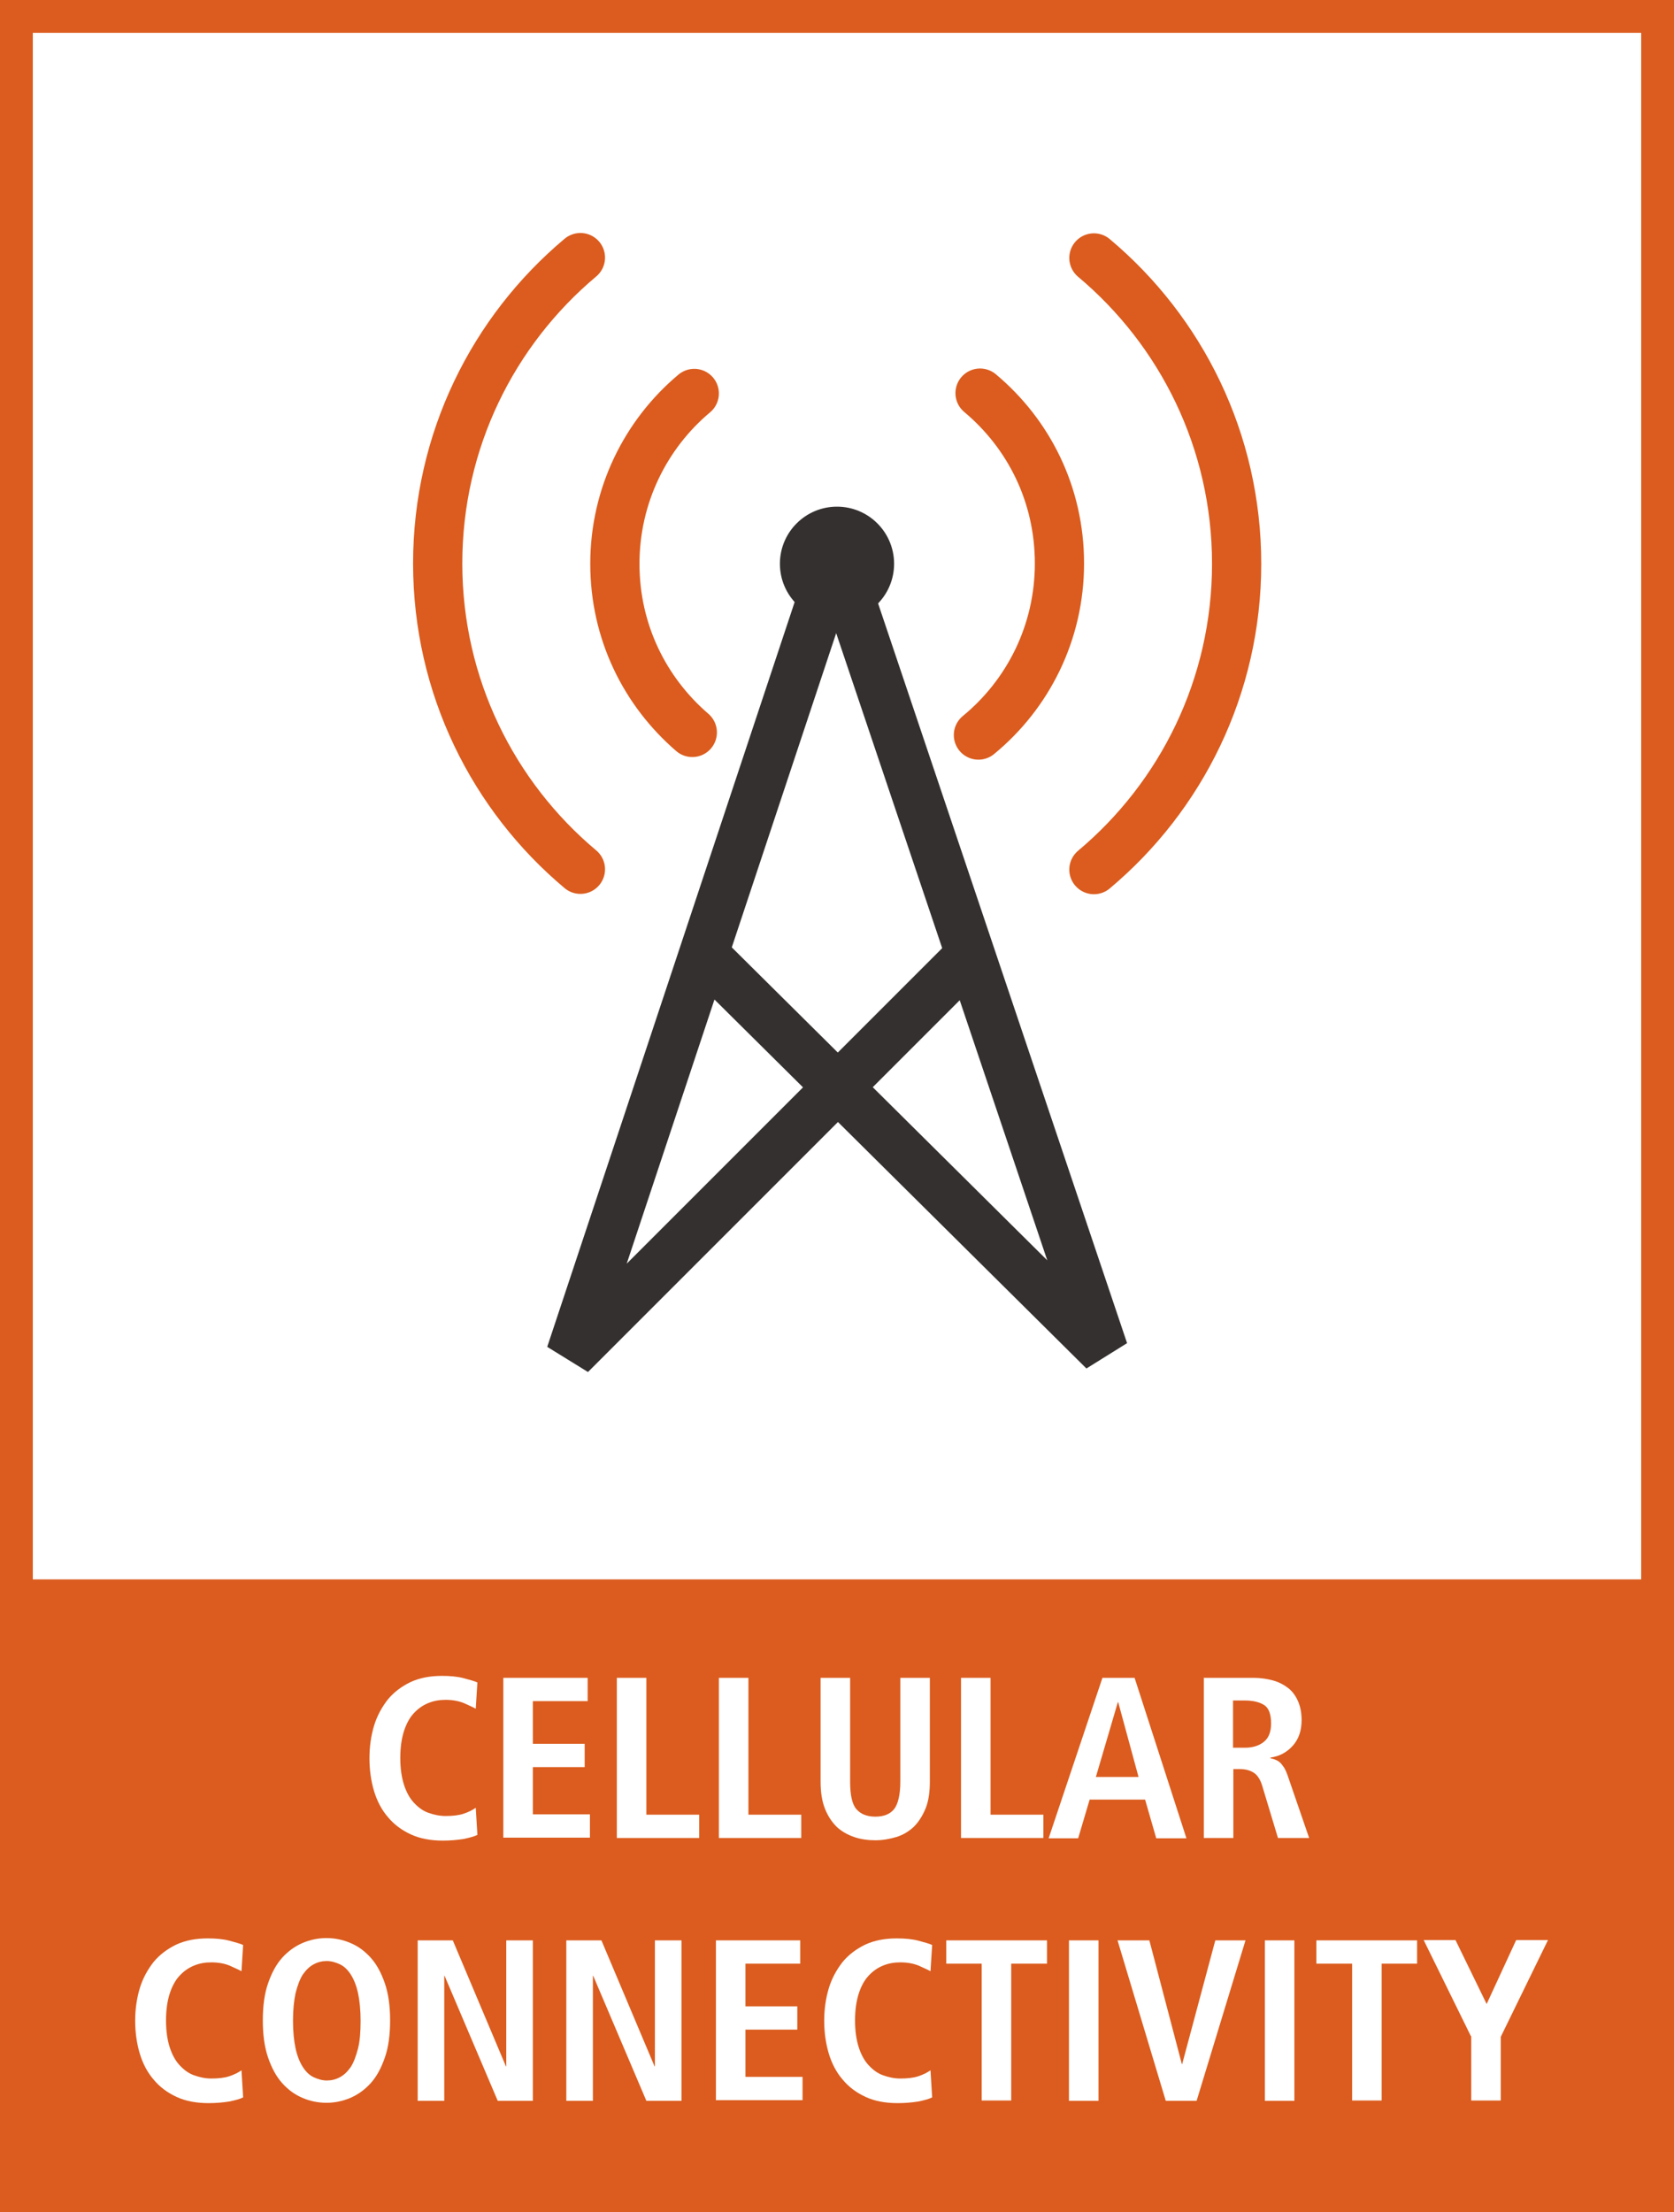
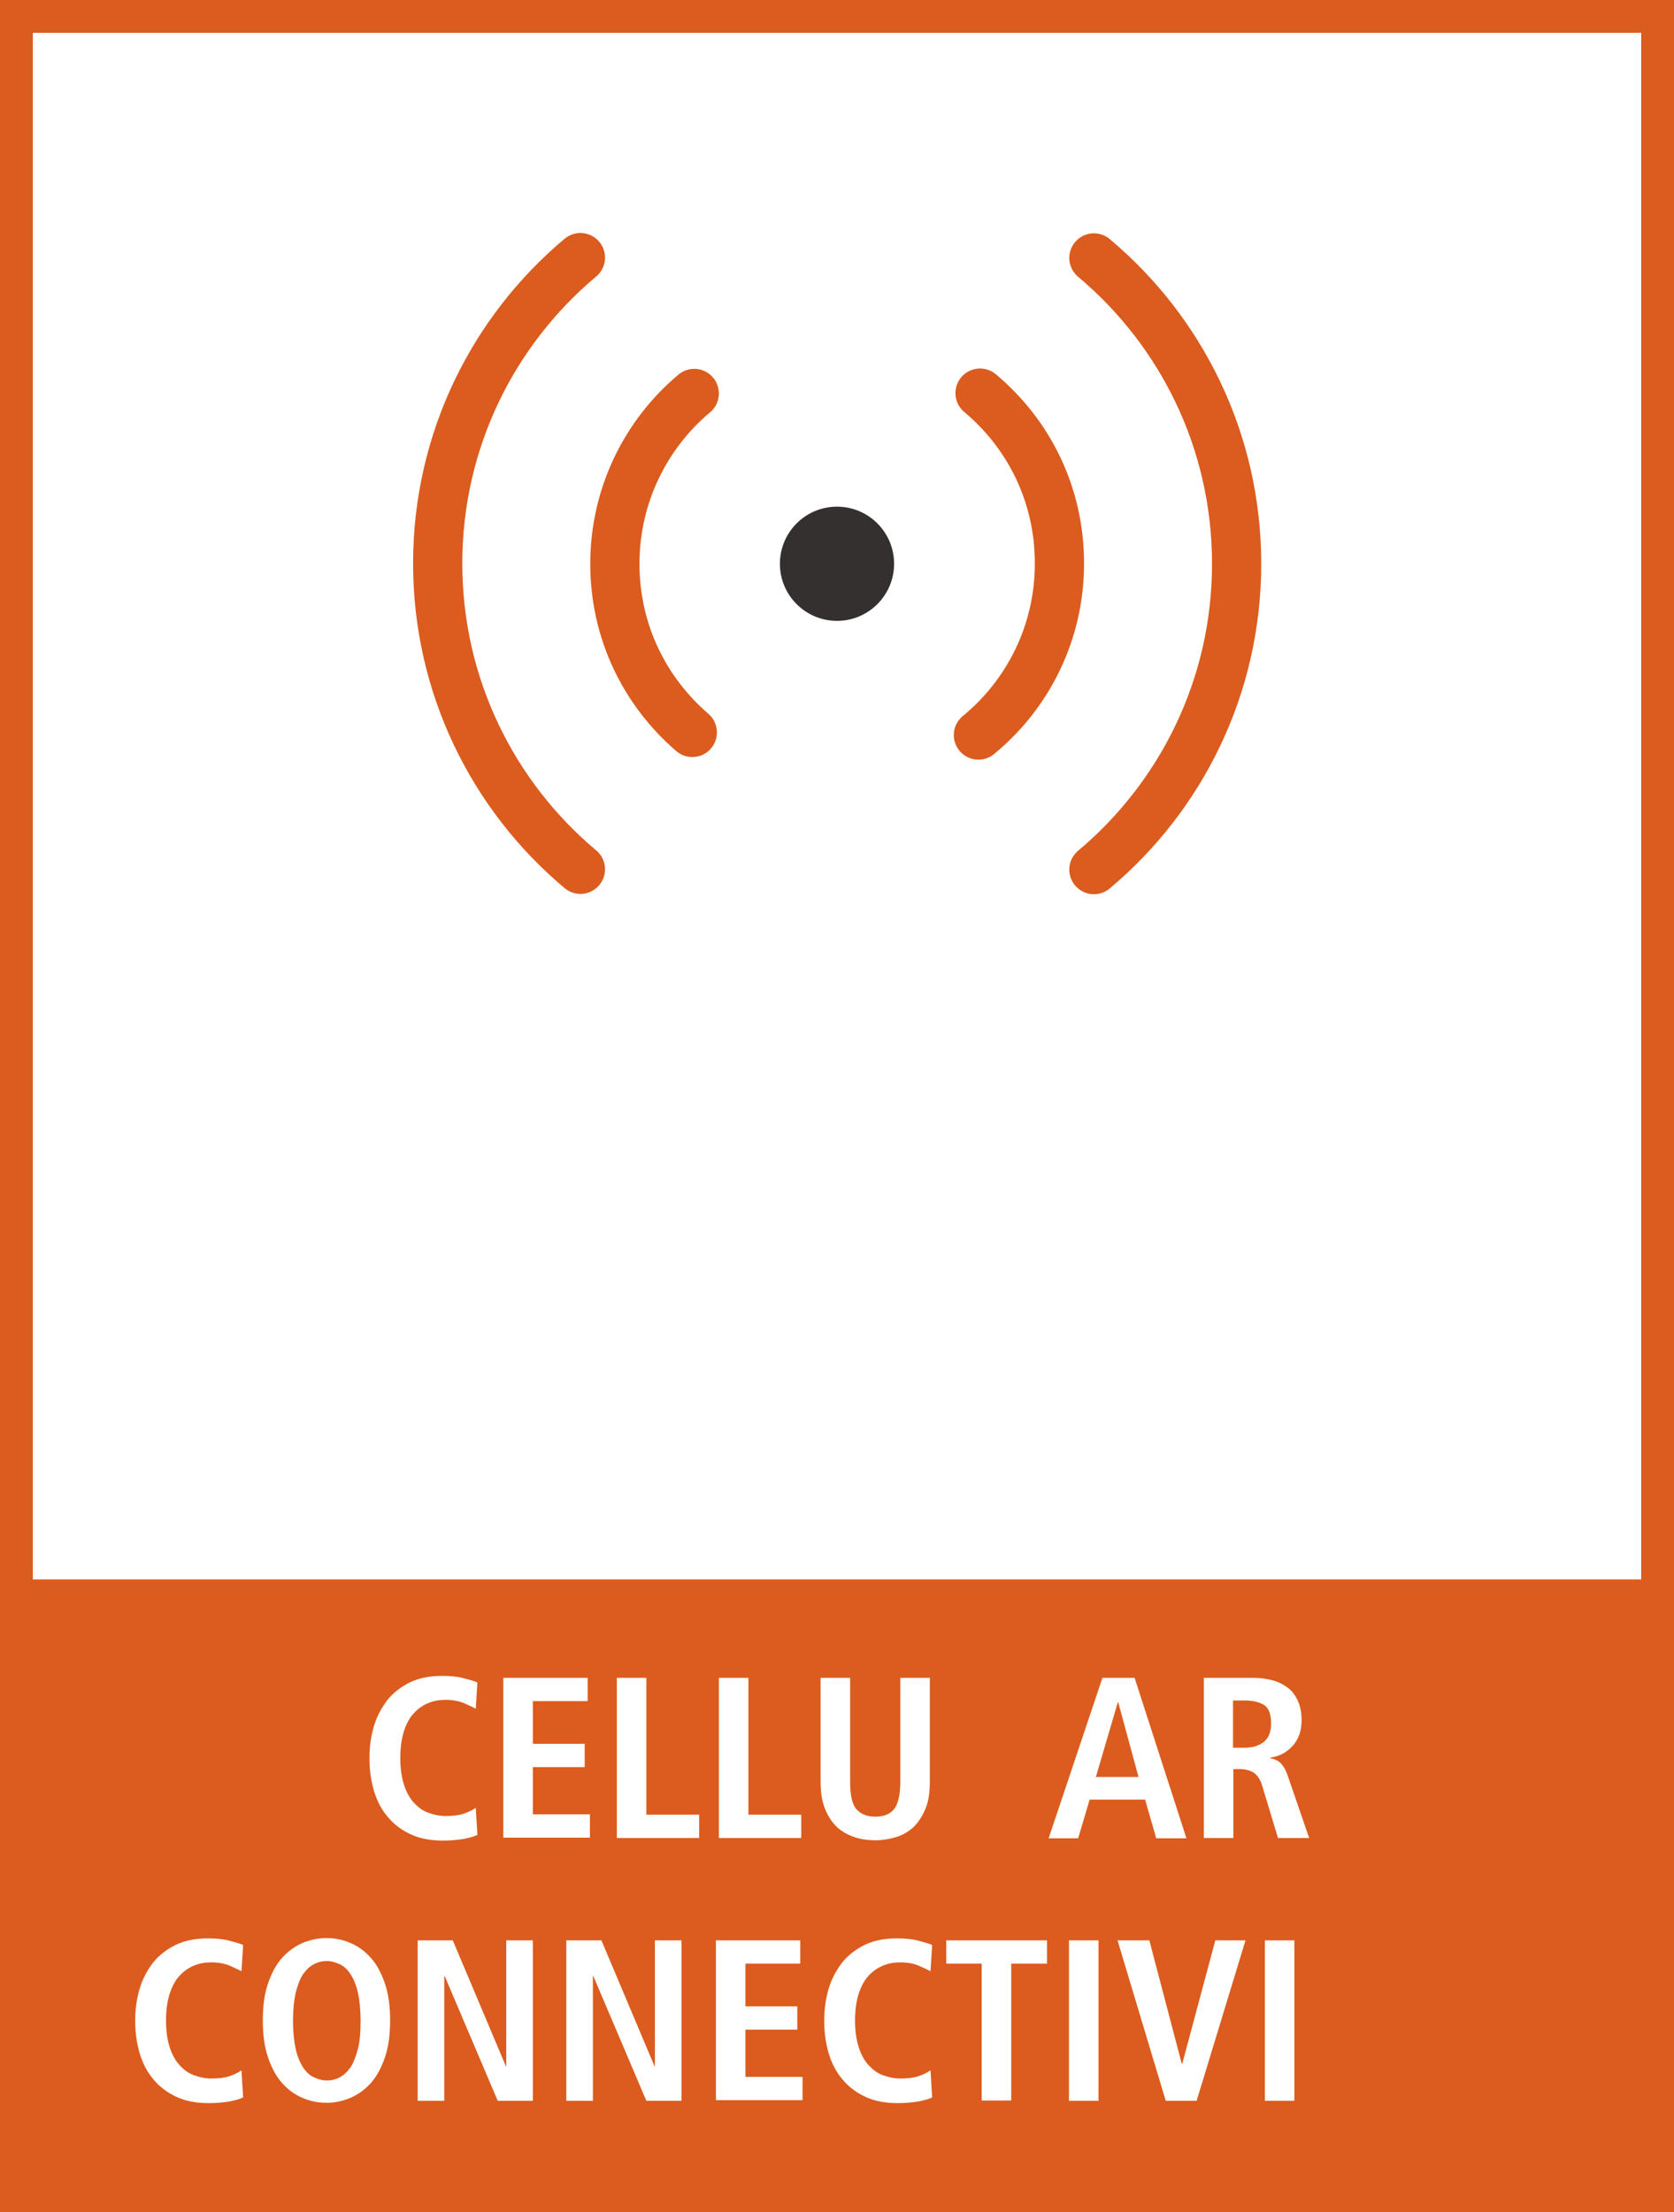
<svg xmlns="http://www.w3.org/2000/svg" id="Layer_1" data-name="Layer 1" viewBox="0 0 51.02 67.41">
  <rect x="0" y="0" width="51.02" height="67.41" fill="#808080" stroke="none" />
  <defs>
    <style>
      .cls-1 {
        fill: #fff;
      }

      .cls-2 {
        fill: #db5c1e;
      }

      .cls-3 {
        stroke: #db5c1e;
        stroke-linecap: round;
        stroke-miterlimit: 10;
      }

      .cls-3, .cls-4 {
        fill: none;
        stroke-width: 1.5px;
      }

      .cls-4 {
        stroke: #34302f;
        stroke-linejoin: bevel;
      }

      .cls-5 {
        fill: #34302f;
      }
    </style>
  </defs>
  <g>
    <g>
      <rect class="cls-1" x=".5" y=".5" width="50.02" height="48.13" />
      <path class="cls-2" d="m50.02,1v47.13H1V1h49.02M51.02,0H0v49.13h51.02V0h0Z" />
    </g>
    <g>
      <g>
        <circle class="cls-5" cx="25.51" cy="17.18" r="1.74" />
-         <polyline class="cls-4" points="21.46 29.09 33.64 41.17 25.48 16.93 17.39 41.28 29.58 29.09" />
      </g>
      <g>
        <path class="cls-3" d="m33.34,26.5c2.66-2.23,4.35-5.58,4.35-9.32s-1.69-7.09-4.35-9.32" />
        <path class="cls-3" d="m17.69,7.85c-2.66,2.23-4.35,5.58-4.35,9.32s1.69,7.09,4.35,9.32" />
        <path class="cls-3" d="m29.82,22.4c1.51-1.24,2.47-3.12,2.47-5.23s-.94-3.95-2.42-5.19" />
        <path class="cls-3" d="m21.16,11.99c-1.48,1.24-2.42,3.11-2.42,5.19s.92,3.9,2.36,5.14" />
      </g>
    </g>
  </g>
  <g>
    <rect class="cls-2" y="49.06" width="51.02" height="18.36" />
    <g>
      <path class="cls-1" d="m14.56,55.91c-.09.05-.24.09-.43.13-.19.03-.4.05-.63.05-.37,0-.7-.06-.98-.19-.28-.13-.51-.3-.7-.53-.19-.22-.33-.49-.42-.79s-.14-.64-.14-1,.05-.69.14-.99.24-.57.42-.8c.18-.22.42-.4.69-.53.28-.13.6-.19.96-.19.25,0,.47.02.66.07.19.05.33.09.42.13l-.05.8c-.09-.05-.21-.1-.36-.17-.15-.06-.33-.1-.56-.1-.19,0-.36.03-.53.1-.17.07-.31.17-.44.31-.13.14-.23.33-.3.55-.07.22-.11.49-.11.81s.04.59.11.81c.07.22.17.41.3.55.13.14.27.25.44.31s.34.1.53.1c.22,0,.4-.02.55-.07.15-.05.27-.11.37-.18l.05.82Z" />
      <path class="cls-1" d="m15.34,51.13h2.57v.71h-1.67v1.3h1.58v.71h-1.58v1.44h1.74v.71h-2.64v-4.89Z" />
      <path class="cls-1" d="m18.8,51.13h.9v4.17h1.61v.71h-2.51v-4.89Z" />
      <path class="cls-1" d="m21.91,51.13h.9v4.17h1.61v.71h-2.51v-4.89Z" />
      <path class="cls-1" d="m25.91,51.13v3.16c0,.41.06.69.19.84s.32.23.58.23.45-.08.57-.23.19-.44.19-.84v-3.16h.9v3.16c0,.32-.04.6-.13.82s-.21.41-.36.56c-.15.14-.33.25-.53.31-.2.06-.42.1-.64.1s-.45-.03-.65-.1c-.2-.07-.38-.17-.53-.31-.15-.15-.27-.33-.36-.56s-.13-.5-.13-.82v-3.16h.9Z" />
-       <path class="cls-1" d="m29.29,51.13h.9v4.17h1.61v.71h-2.51v-4.89Z" />
-       <path class="cls-1" d="m34.89,54.84h-1.68l-.35,1.18h-.9l1.64-4.89h.98l1.58,4.89h-.92l-.34-1.18Zm-.19-.69l-.62-2.28h-.01l-.67,2.28h1.3Z" />
+       <path class="cls-1" d="m34.89,54.84h-1.68l-.35,1.18h-.9l1.64-4.89h.98l1.58,4.89h-.92l-.34-1.18Zm-.19-.69l-.62-2.28h-.01l-.67,2.28h1.3" />
      <path class="cls-1" d="m36.68,51.13h1.53c.21,0,.41.03.59.08s.33.13.46.23c.13.1.23.24.3.4.07.16.11.35.11.58,0,.32-.09.58-.27.78-.18.2-.4.32-.68.36v.02s.09.02.14.04c.05.02.09.04.14.08.05.04.09.1.14.17.04.07.08.16.12.28l.64,1.86h-.95l-.48-1.59c-.06-.2-.15-.33-.26-.4-.11-.07-.25-.11-.42-.11h-.2v2.1h-.9v-4.89Zm1.26,2.13c.24,0,.43-.06.58-.18s.22-.31.22-.56c0-.28-.07-.47-.21-.56-.14-.09-.34-.14-.59-.14h-.36v1.44h.36Z" />
      <path class="cls-1" d="m7.42,63.91c-.09.05-.24.09-.43.13-.19.03-.4.05-.63.05-.37,0-.7-.06-.98-.19-.28-.13-.51-.3-.7-.53-.19-.22-.33-.49-.42-.79s-.14-.64-.14-1,.05-.69.14-.99.24-.57.42-.8c.18-.22.42-.4.69-.53.28-.13.6-.19.96-.19.25,0,.47.02.66.07.19.05.33.09.42.13l-.05.8c-.09-.05-.21-.1-.36-.17-.15-.06-.33-.1-.56-.1-.19,0-.36.03-.53.1-.17.07-.31.17-.44.31-.13.14-.23.33-.3.55-.07.22-.11.49-.11.81s.04.59.11.81c.07.22.17.41.3.55.13.14.27.25.44.31s.34.1.53.1c.22,0,.4-.02.55-.07.15-.05.27-.11.37-.18l.05.82Z" />
      <path class="cls-1" d="m8.17,60.44c.11-.32.25-.58.43-.78s.39-.35.62-.45c.24-.1.48-.15.73-.15s.5.05.73.15c.24.1.44.25.62.45s.32.46.43.78c.11.32.16.7.16,1.13s-.05.82-.16,1.13c-.11.32-.25.58-.43.78-.18.2-.39.35-.62.45-.24.1-.48.15-.73.15s-.5-.05-.73-.15c-.24-.1-.44-.25-.62-.45-.18-.2-.32-.46-.43-.78s-.16-.7-.16-1.13.05-.82.16-1.13Zm.84,1.99c.05.23.13.42.22.56.09.14.2.25.33.31s.26.1.4.1.27-.03.4-.1.23-.17.33-.31c.09-.14.16-.33.22-.56s.08-.52.08-.85-.03-.62-.08-.85-.13-.42-.22-.56c-.09-.14-.2-.25-.33-.31s-.26-.1-.4-.1-.27.03-.4.1-.23.17-.33.31c-.09.14-.16.33-.22.56-.05.23-.08.52-.08.85s.03.62.08.85Z" />
      <path class="cls-1" d="m12.74,59.13h1.06l1.62,3.84h.01v-3.84h.81v4.89h-1.07l-1.62-3.81h-.01v3.81h-.81v-4.89Z" />
      <path class="cls-1" d="m17.27,59.13h1.06l1.62,3.84h.01v-3.84h.81v4.89h-1.07l-1.62-3.81h-.01v3.81h-.81v-4.89Z" />
      <path class="cls-1" d="m21.82,59.13h2.57v.71h-1.67v1.3h1.58v.71h-1.58v1.44h1.74v.71h-2.64v-4.89Z" />
      <path class="cls-1" d="m28.42,63.91c-.09.05-.24.09-.43.13-.19.03-.4.05-.63.05-.37,0-.7-.06-.98-.19-.28-.13-.51-.3-.7-.53-.19-.22-.33-.49-.42-.79s-.14-.64-.14-1,.05-.69.14-.99.24-.57.42-.8c.18-.22.42-.4.69-.53.28-.13.6-.19.96-.19.25,0,.47.02.66.07.19.05.33.09.42.13l-.05.8c-.09-.05-.21-.1-.36-.17-.15-.06-.33-.1-.56-.1-.19,0-.36.03-.53.1-.17.07-.31.17-.44.31-.13.14-.23.33-.3.55-.07.22-.11.49-.11.81s.04.59.11.81c.07.22.17.41.3.55.13.14.27.25.44.31s.34.1.53.1c.22,0,.4-.02.55-.07.15-.05.27-.11.37-.18l.05.82Z" />
      <path class="cls-1" d="m29.93,59.84h-1.09v-.71h3.07v.71h-1.09v4.17h-.9v-4.17Z" />
      <path class="cls-1" d="m32.58,59.13h.9v4.89h-.9v-4.89Z" />
      <path class="cls-1" d="m34.06,59.13h.97l.99,3.77h.01l1.01-3.77h.92l-1.49,4.89h-.94l-1.47-4.89Z" />
      <path class="cls-1" d="m38.55,59.13h.9v4.89h-.9v-4.89Z" />
-       <path class="cls-1" d="m41.21,59.84h-1.09v-.71h3.07v.71h-1.08v4.17h-.9v-4.17Z" />
-       <path class="cls-1" d="m44.83,62.05l-1.44-2.93h.97l.95,1.95.9-1.95h.97l-1.44,2.95v1.94h-.9v-1.96Z" />
    </g>
  </g>
</svg>